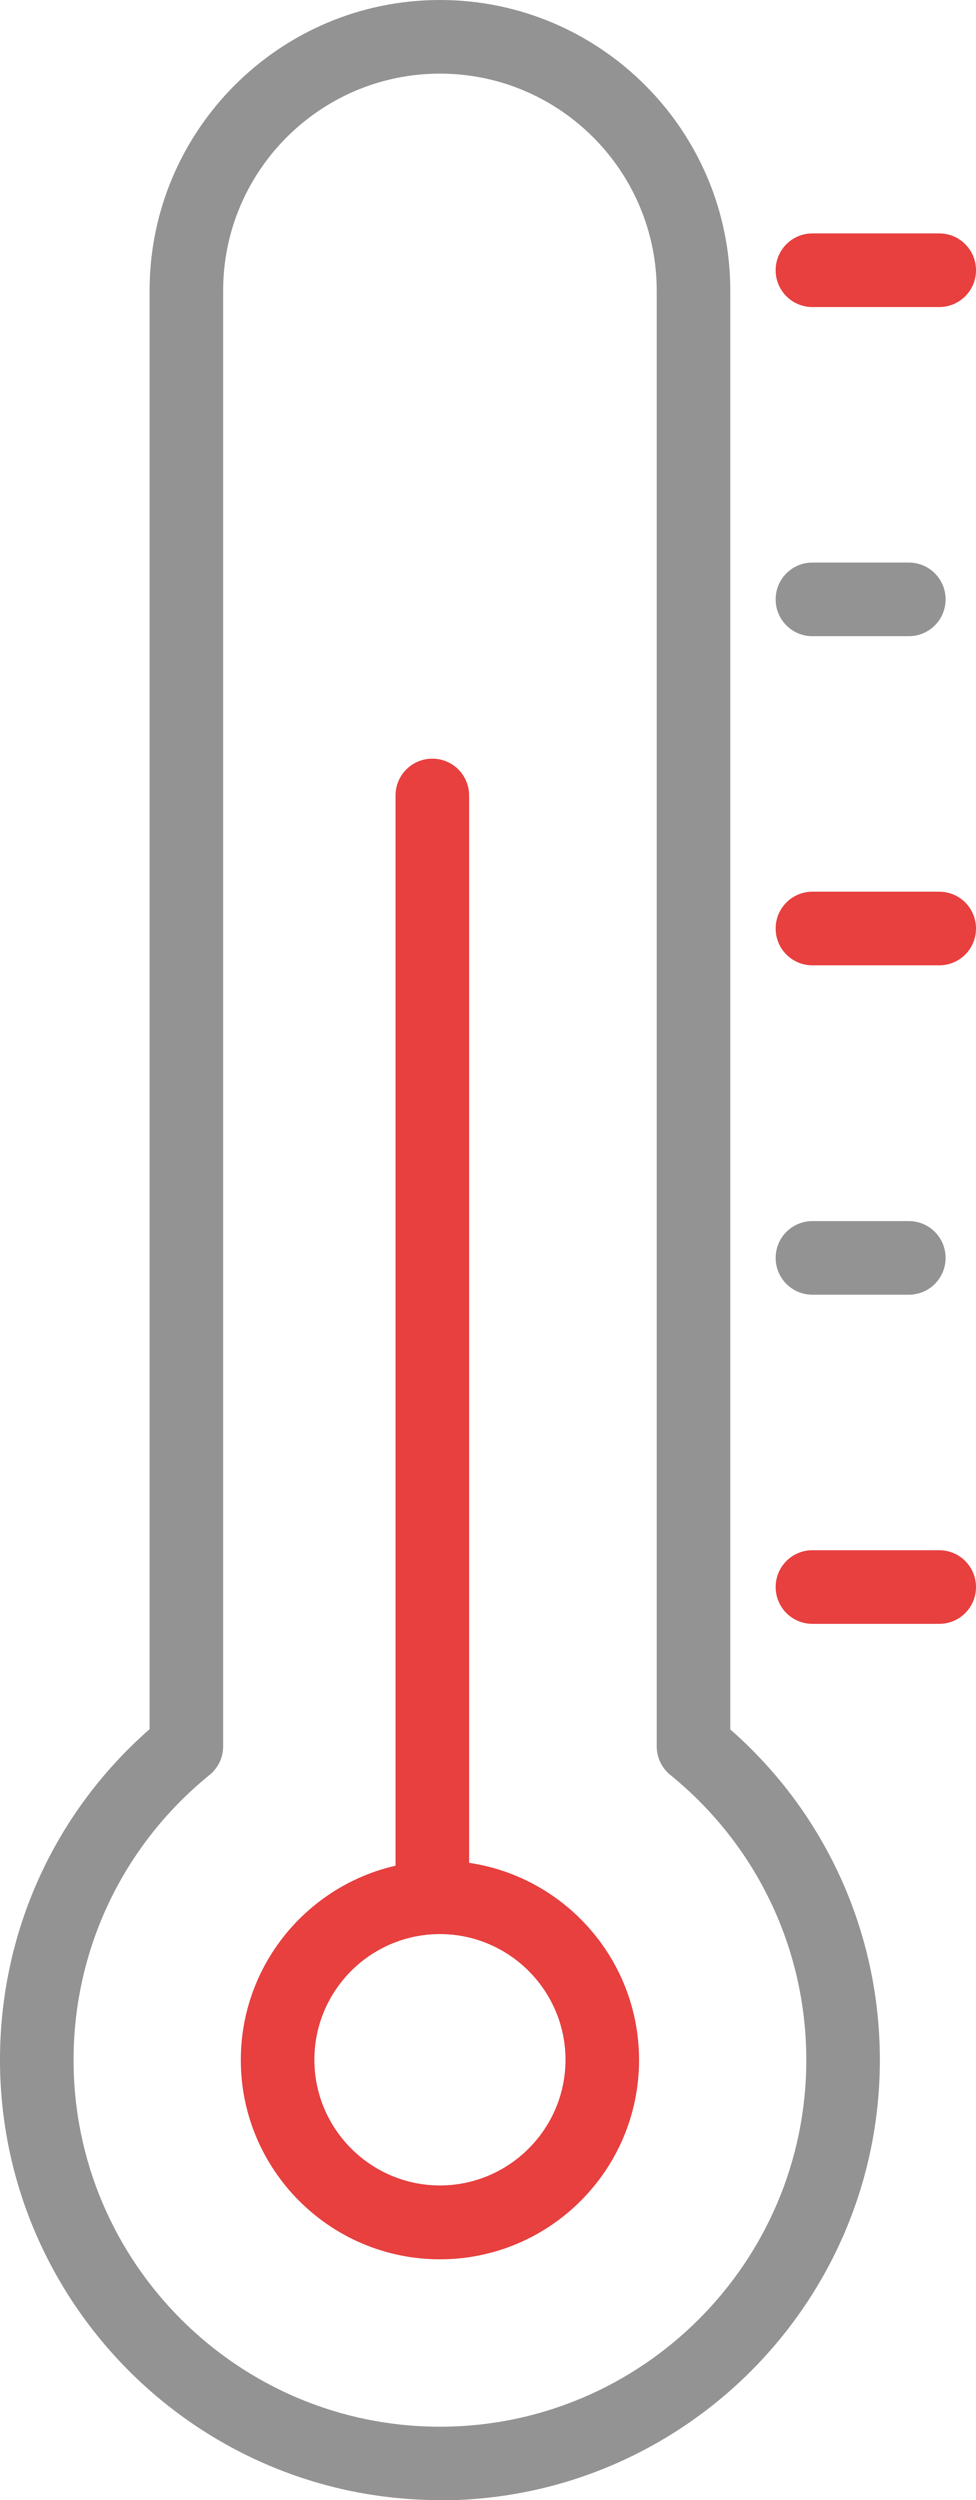
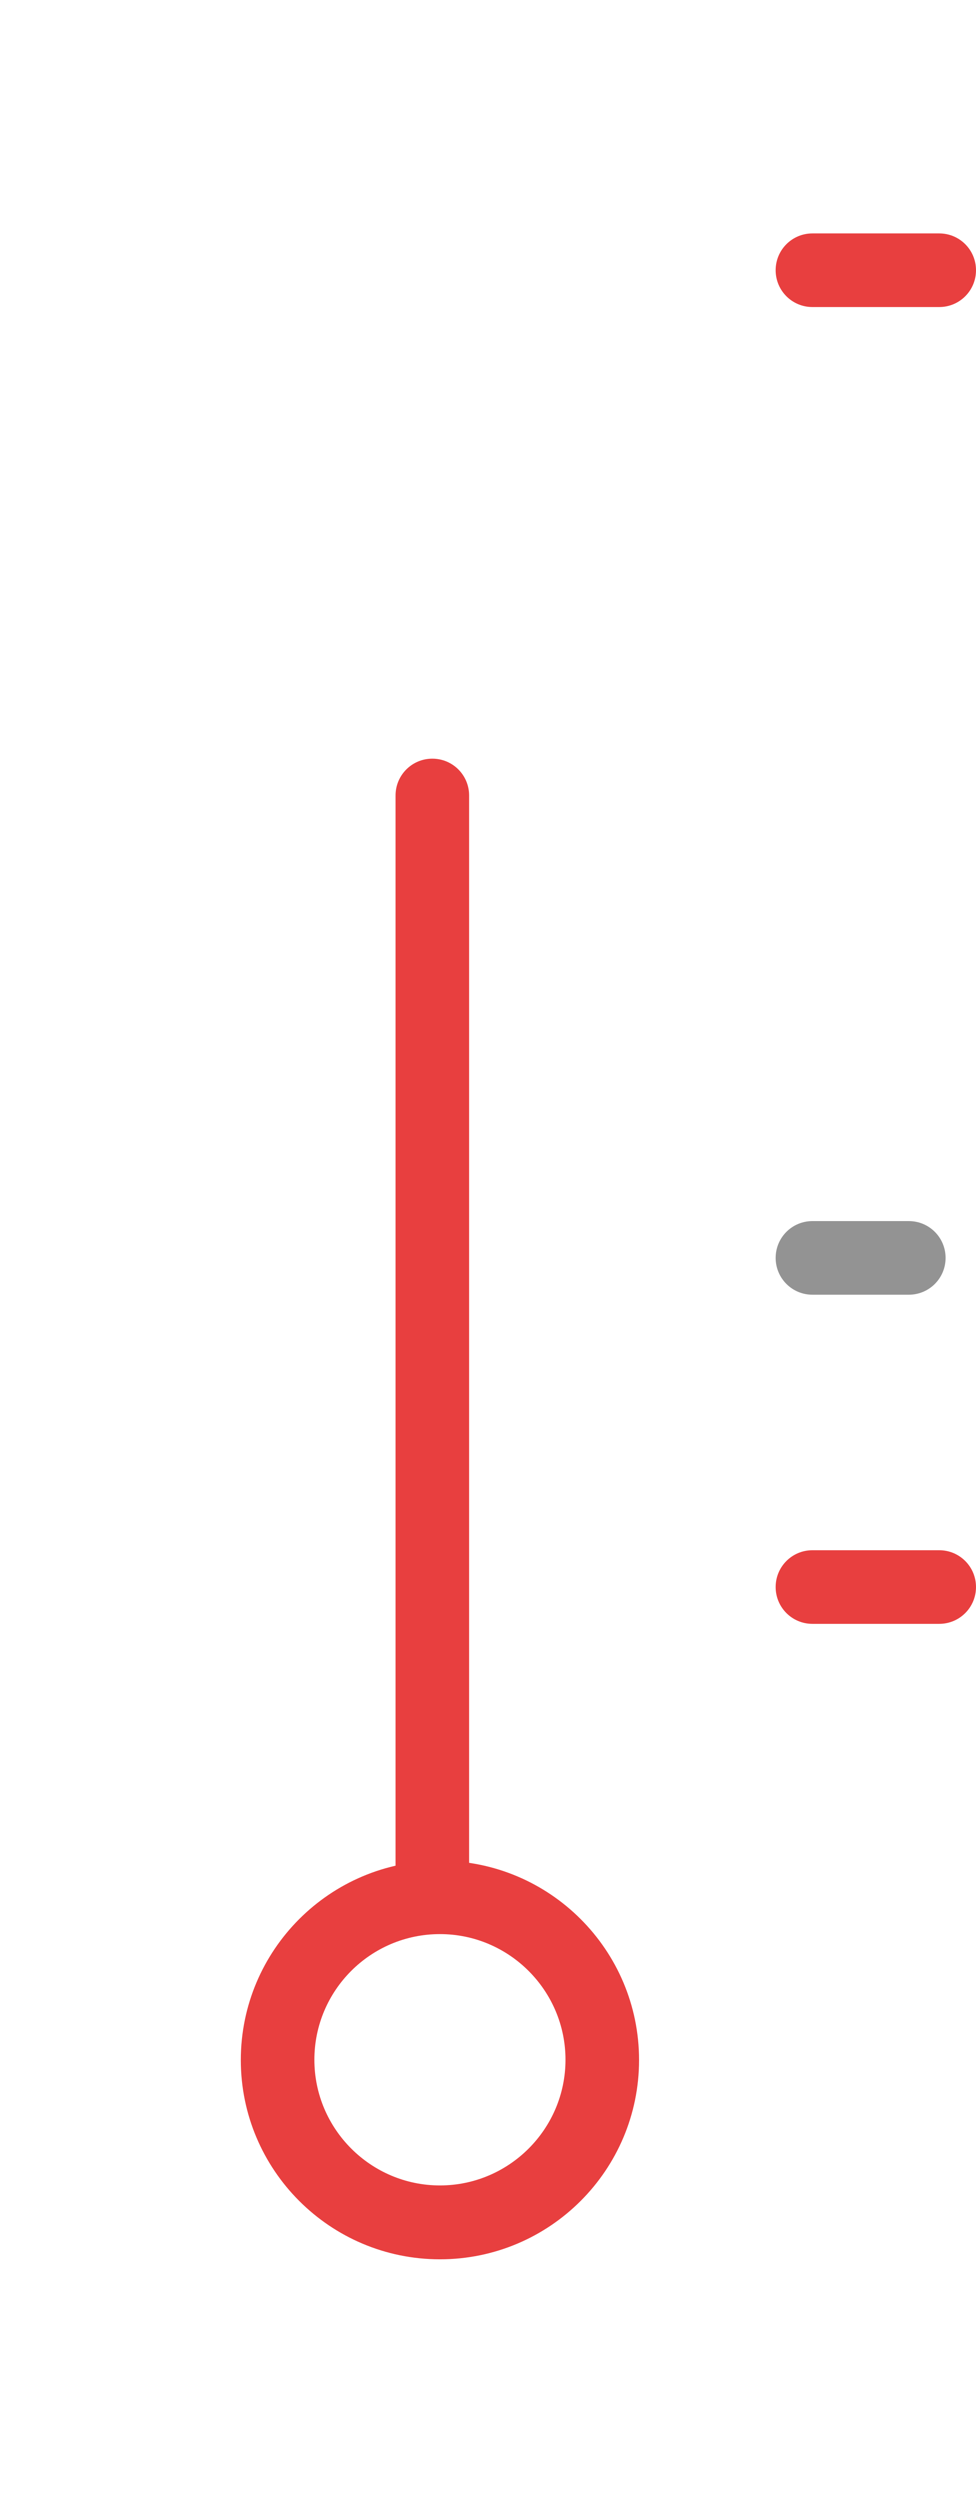
<svg xmlns="http://www.w3.org/2000/svg" id="_레이어_2" data-name="레이어_2" viewBox="0 0 39.8 101.86">
  <defs>
    <style>
      .cls-1 {
        fill: #939393;
      }

      .cls-2 {
        fill: #e83f3f;
      }
    </style>
  </defs>
  <g id="_레이어_1-2" data-name="레이어_1">
    <path class="cls-2" d="M17.94,92.05c-4.48,0-8.12-3.64-8.12-8.12s3.64-8.12,8.12-8.12,8.12,3.64,8.12,8.12-3.64,8.12-8.12,8.12ZM17.94,78.8c-2.83,0-5.12,2.3-5.12,5.12s2.3,5.12,5.12,5.12,5.12-2.3,5.12-5.12-2.3-5.12-5.12-5.12Z" />
-     <path class="cls-1" d="M17.94,101.86c-9.89,0-17.94-8.05-17.94-17.94,0-5.19,2.21-10.06,6.1-13.47V11.84C6.1,5.31,11.41,0,17.94,0s11.84,5.31,11.84,11.84v58.62c3.89,3.41,6.1,8.28,6.1,13.47,0,9.89-8.05,17.94-17.94,17.94ZM17.94,3c-4.87,0-8.84,3.96-8.84,8.84v59.31c0,.45-.2.88-.56,1.17-3.52,2.86-5.54,7.09-5.54,11.61,0,8.24,6.7,14.94,14.94,14.94s14.94-6.7,14.94-14.94c0-4.52-2.02-8.75-5.54-11.61-.35-.28-.56-.71-.56-1.17V11.84c0-4.87-3.96-8.84-8.84-8.84Z" />
    <path class="cls-2" d="M38.3,12.51h-5.17c-.83,0-1.5-.67-1.5-1.5s.67-1.5,1.5-1.5h5.17c.83,0,1.5.67,1.5,1.5s-.67,1.5-1.5,1.5Z" />
-     <path class="cls-1" d="M37.06,25.92h-3.93c-.83,0-1.5-.67-1.5-1.5s.67-1.5,1.5-1.5h3.93c.83,0,1.5.67,1.5,1.5s-.67,1.5-1.5,1.5Z" />
-     <path class="cls-2" d="M38.3,39.33h-5.17c-.83,0-1.5-.67-1.5-1.5s.67-1.5,1.5-1.5h5.17c.83,0,1.5.67,1.5,1.5s-.67,1.5-1.5,1.5Z" />
    <path class="cls-1" d="M37.06,52.75h-3.93c-.83,0-1.5-.67-1.5-1.5s.67-1.5,1.5-1.5h3.93c.83,0,1.5.67,1.5,1.5s-.67,1.5-1.5,1.5Z" />
    <path class="cls-2" d="M38.3,66.16h-5.17c-.83,0-1.5-.67-1.5-1.5s.67-1.5,1.5-1.5h5.17c.83,0,1.5.67,1.5,1.5s-.67,1.5-1.5,1.5Z" />
    <path class="cls-2" d="M17.63,78.05c-.83,0-1.5-.67-1.5-1.5v-44.14c0-.83.67-1.5,1.5-1.5s1.5.67,1.5,1.5v44.14c0,.83-.67,1.5-1.5,1.5Z" />
  </g>
</svg>